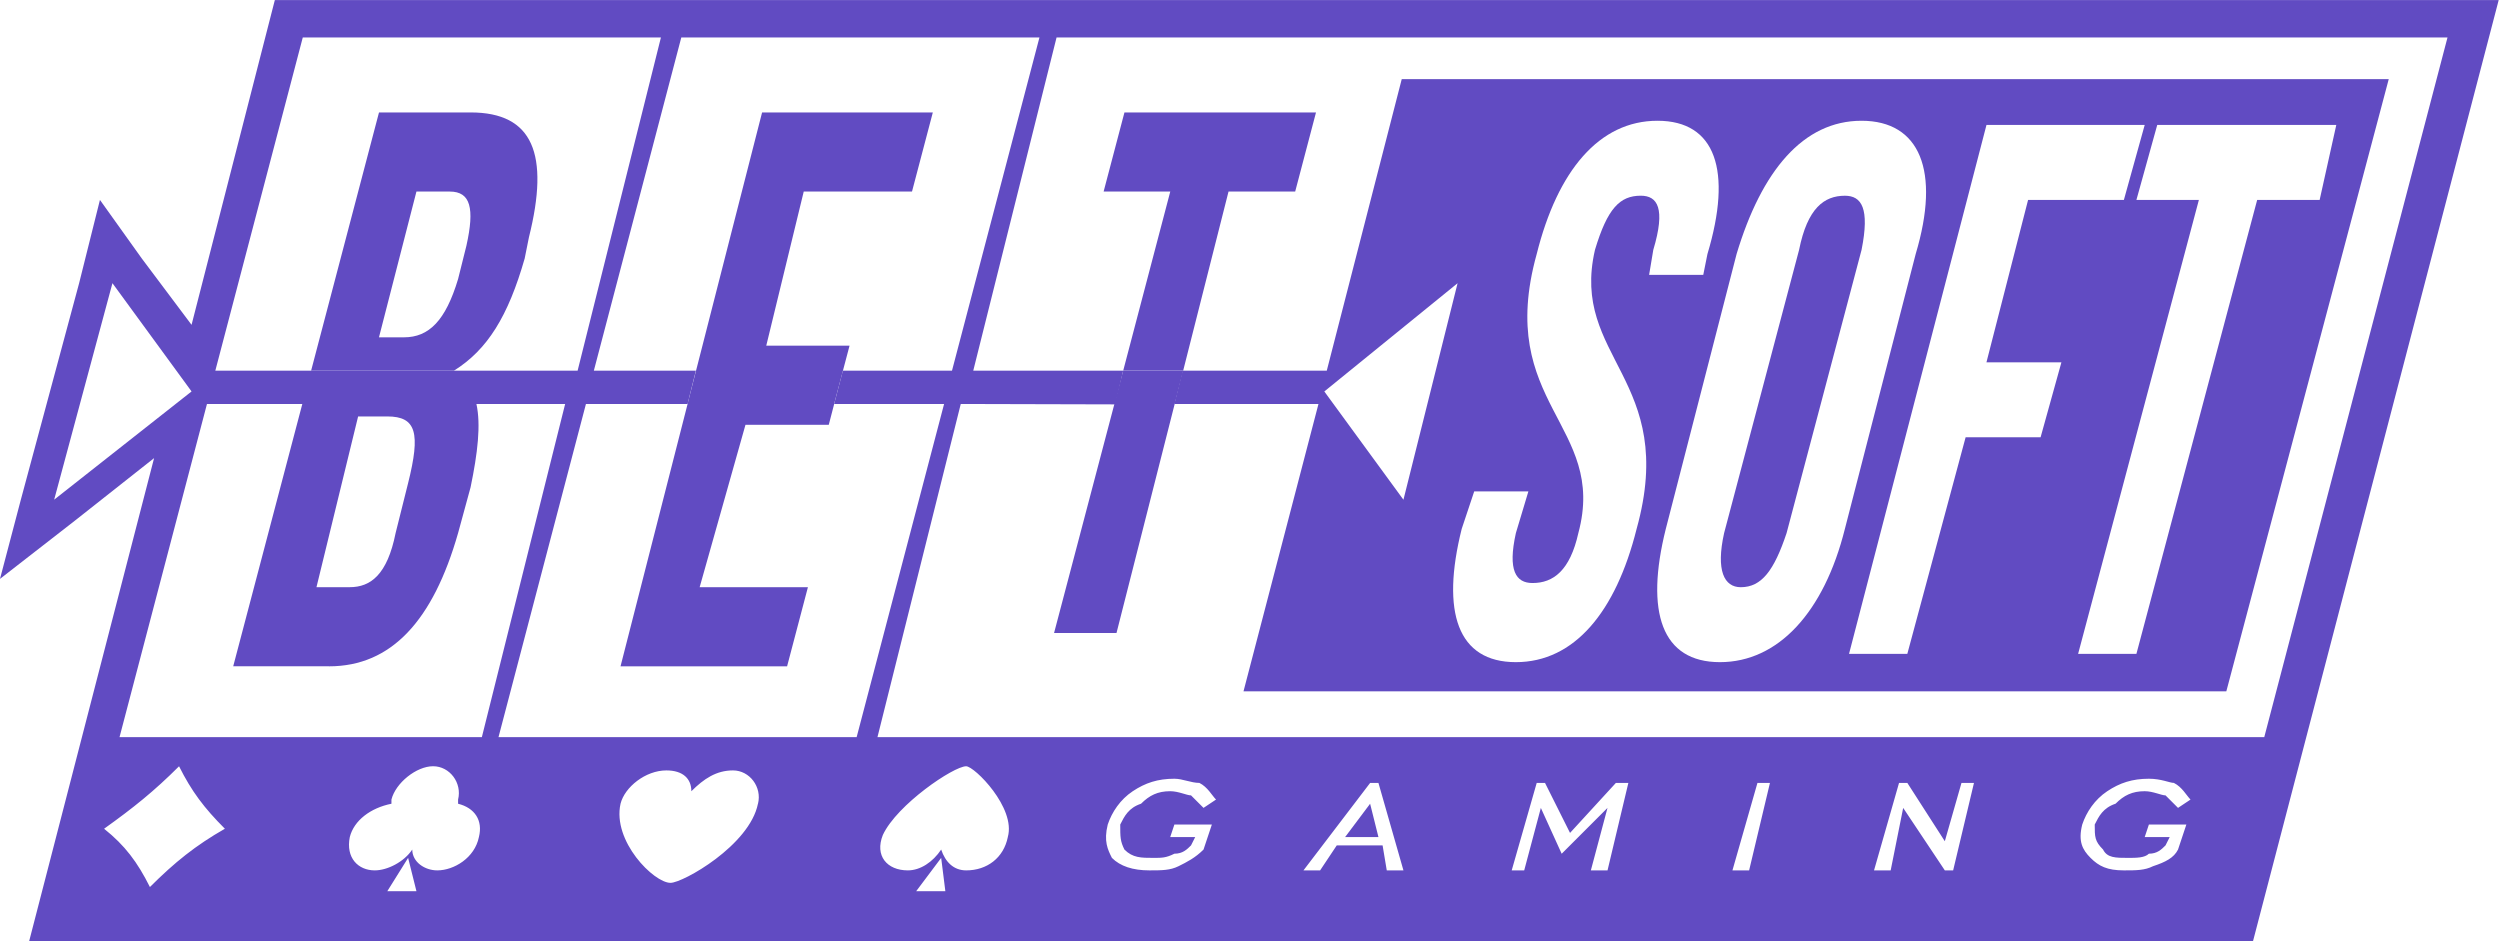
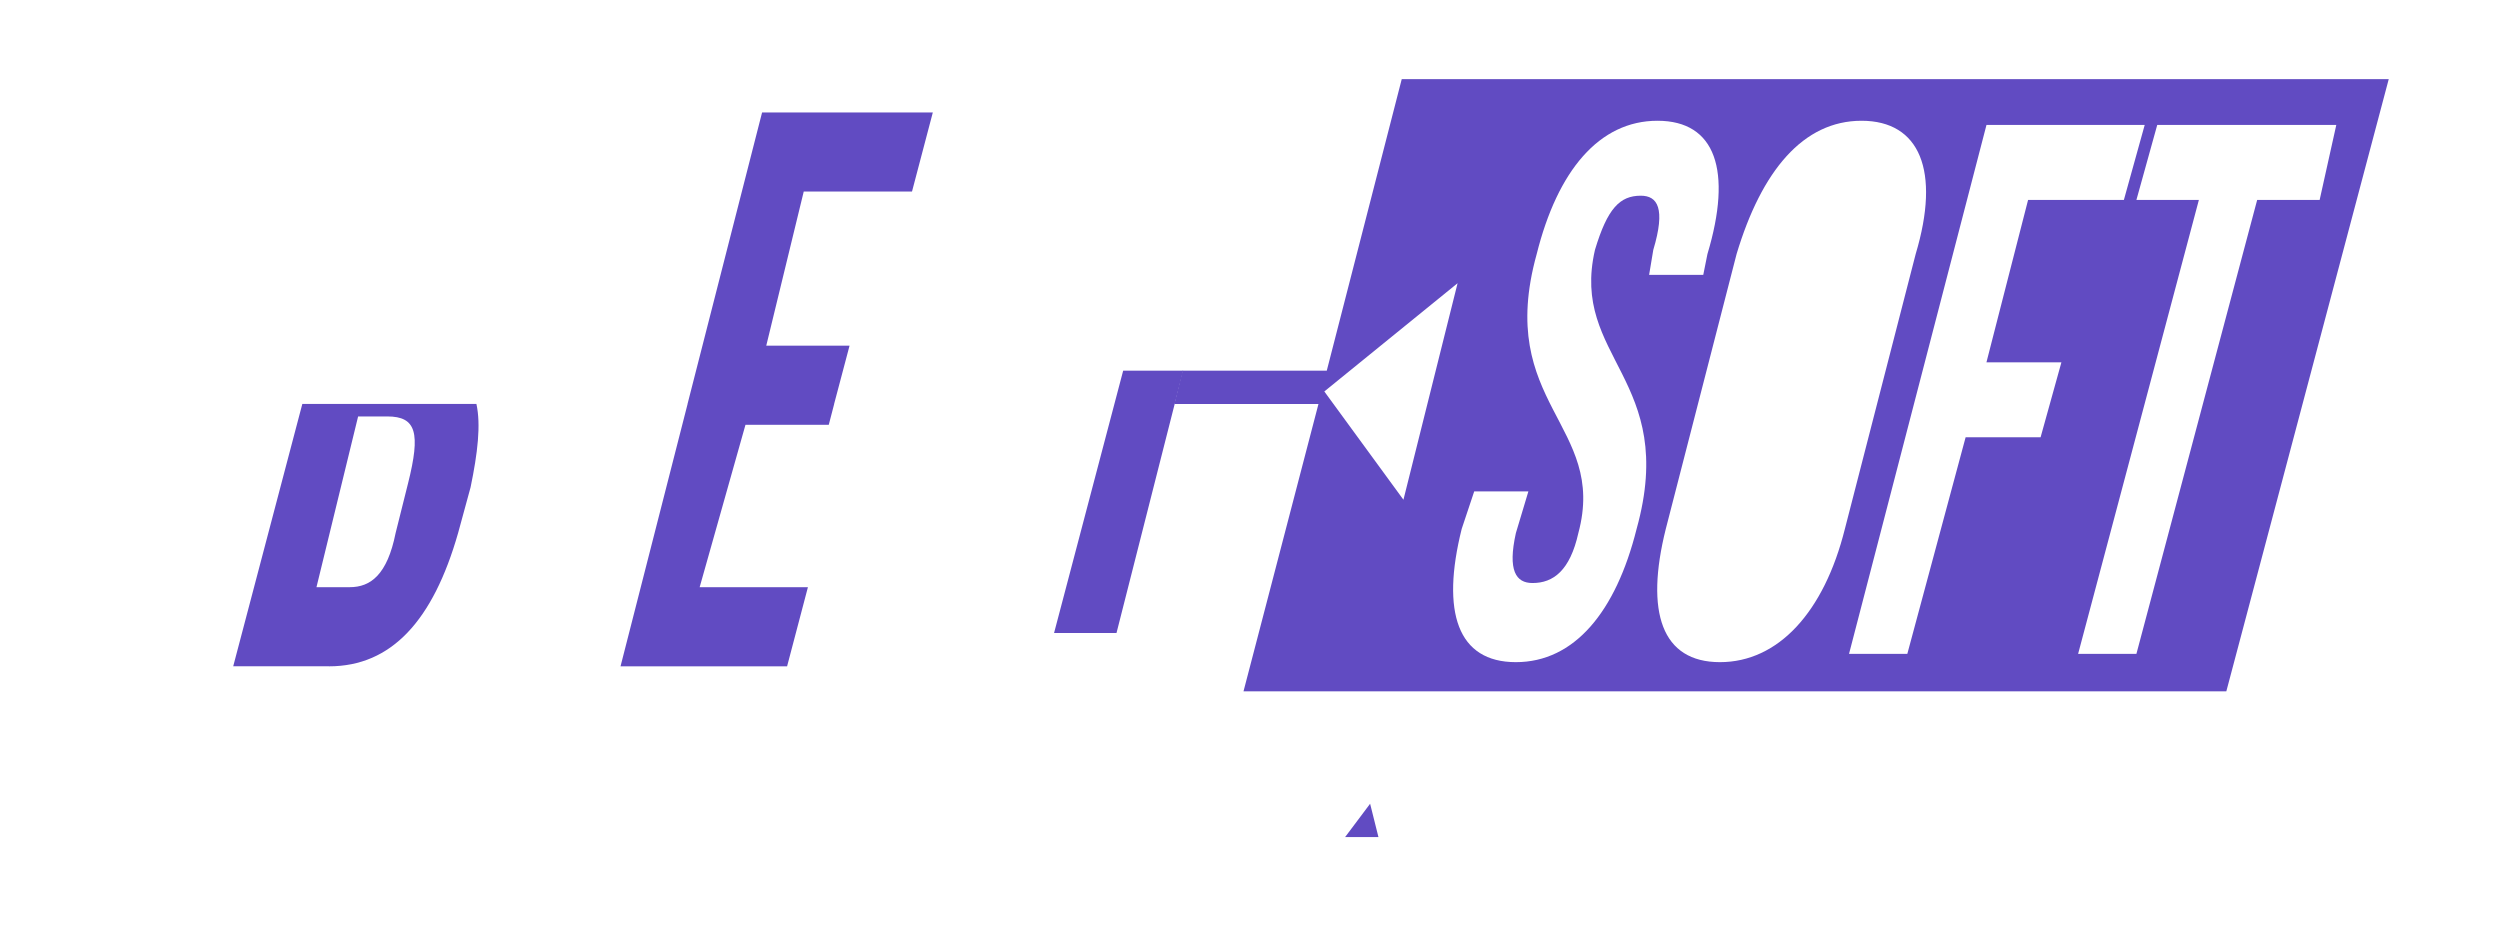
<svg xmlns="http://www.w3.org/2000/svg" version="1.1" fill="#614bc2" width="85" height="32" viewBox="0 0 85 32">
  <title>bsg</title>
-   <path d="M17.841 8.779l0.142-0.708c0.708-2.832 0.142-4.248-1.982-4.248h-3.115l-2.308 8.779h4.857c1.133-0.708 1.841-1.841 2.407-3.823zM13.735 11.469h-0.85l1.274-4.956h1.133c0.708 0 0.85 0.566 0.566 1.841l-0.283 1.133c-0.425 1.416-0.991 1.982-1.841 1.982z" />
-   <path d="M9.345 0l-2.832 11.044-1.699-2.265-1.416-1.982-0.708 2.832-1.982 7.363-0.708 2.69 2.549-1.982 2.69-2.124-4.248 16.425h75.611l8.354-32h-75.611zM1.841 16.991l1.982-7.363 2.69 3.681-4.673 3.681zM5.097 30.159c-0.425-0.85-0.85-1.416-1.558-1.982 0.991-0.708 1.699-1.274 2.549-2.124 0.425 0.85 0.85 1.416 1.558 2.124-0.991 0.566-1.699 1.133-2.549 1.982zM13.168 30.301l0.708-1.133 0.283 1.133h-0.991zM16.283 28.46c-0.142 0.708-0.85 1.133-1.416 1.133-0.425 0-0.85-0.283-0.85-0.708-0.283 0.425-0.85 0.708-1.274 0.708-0.566 0-0.991-0.425-0.85-1.133 0.142-0.566 0.708-0.991 1.416-1.133v-0.142c0.142-0.566 0.85-1.133 1.416-1.133s0.991 0.566 0.85 1.133v0.142c0.566 0.142 0.85 0.566 0.708 1.133zM4.064 25.062l2.973-11.327h9.161l-0.127-1.048-0.623-0.085h-8.127l2.973-11.327h12.177l-2.832 11.327h-4.205c0.411 0.241 0.651 0.623 0.765 1.133h3.016l-2.832 11.327h-12.319zM25.77 27.327c-0.283 1.416-2.549 2.69-2.973 2.69-0.566 0-1.982-1.416-1.699-2.69 0.142-0.566 0.85-1.133 1.558-1.133 0.566 0 0.85 0.283 0.85 0.708 0.425-0.425 0.85-0.708 1.416-0.708s0.991 0.566 0.85 1.133zM16.949 25.062l2.973-11.327h3.455l0.283-1.133h-3.469l2.973-11.327h12.177l-2.973 11.327h-3.71l-0.297 1.133h3.738l-2.973 11.327h-12.177zM31.15 30.301l0.85-1.133 0.142 1.133h-0.991zM34.266 28.46c-0.142 0.708-0.708 1.133-1.416 1.133-0.425 0-0.708-0.283-0.85-0.708-0.283 0.425-0.708 0.708-1.133 0.708-0.708 0-1.133-0.496-0.85-1.204 0.481-1.034 2.407-2.336 2.832-2.336 0.283 0 1.699 1.416 1.416 2.407zM38.23 28.885c0.283 0.283 0.566 0.283 0.991 0.283 0.283 0 0.425 0 0.708-0.142 0.283 0 0.425-0.142 0.566-0.283l0.142-0.283h-0.85l0.142-0.425h1.274l-0.283 0.85c-0.283 0.283-0.566 0.425-0.85 0.566s-0.566 0.142-0.991 0.142c-0.566 0-0.991-0.142-1.274-0.425-0.142-0.283-0.283-0.566-0.142-1.133 0.142-0.425 0.425-0.85 0.85-1.133s0.85-0.425 1.416-0.425c0.283 0 0.566 0.142 0.85 0.142 0.283 0.142 0.425 0.425 0.566 0.566l-0.425 0.283-0.425-0.425c-0.142 0-0.425-0.142-0.708-0.142-0.425 0-0.708 0.142-0.991 0.425-0.425 0.142-0.566 0.425-0.708 0.708 0 0.425 0 0.566 0.142 0.85zM47.15 29.593l-0.142-0.85h-1.558l-0.566 0.85h-0.566l2.266-2.973h0.283l0.85 2.973h-0.566zM54.655 29.593h-0.566l0.566-2.124-1.558 1.558-0.708-1.558-0.566 2.124h-0.425l0.85-2.973h0.283l0.85 1.699 1.558-1.699h0.425l-0.708 2.973zM59.469 29.593h-0.566l0.85-2.973h0.425l-0.708 2.973zM66.407 29.593h-0.283l-1.416-2.124-0.425 2.124h-0.566l0.85-2.973h0.283l1.274 1.982 0.566-1.982h0.425l-0.708 2.973zM71.504 28.885c0.142 0.283 0.425 0.283 0.85 0.283 0.283 0 0.566 0 0.708-0.142 0.283 0 0.425-0.142 0.566-0.283l0.142-0.283h-0.85l0.142-0.425h1.274l-0.283 0.85c-0.142 0.283-0.425 0.425-0.85 0.566-0.283 0.142-0.566 0.142-0.991 0.142-0.566 0-0.85-0.142-1.133-0.425s-0.425-0.566-0.283-1.133c0.142-0.425 0.425-0.85 0.85-1.133s0.85-0.425 1.416-0.425c0.425 0 0.708 0.142 0.85 0.142 0.283 0.142 0.425 0.425 0.566 0.566l-0.425 0.283-0.425-0.425c-0.142 0-0.425-0.142-0.708-0.142-0.425 0-0.708 0.142-0.991 0.425-0.425 0.142-0.566 0.425-0.708 0.708 0 0.425 0 0.566 0.283 0.85zM29.834 25.062l2.832-11.327 5.253 0.014 0.269-1.147h-5.097l2.832-11.327h47.292l-6.23 23.788h-47.15z" />
-   <path d="M59.186 19.965c0.708 0 1.133-0.566 1.558-1.841l2.549-9.628c0.283-1.416 0-1.841-0.566-1.841-0.708 0-1.274 0.425-1.558 1.841l-2.549 9.628c-0.283 1.274 0 1.841 0.566 1.841z" />
  <path d="M39.929 13.735h4.899l-2.549 9.77h33.416l5.522-20.814h-33.558l-2.549 9.912h-4.899l-0.283 1.133zM40.227 12.602l-0.283 1.133zM79.434 4.248l-0.566 2.549h-2.124l-4.106 15.434h-1.982l4.106-15.434h-2.124l0.708-2.549h6.088zM72.92 4.248l-0.708 2.549h-3.257l-1.416 5.522h2.549l-0.708 2.549h-2.549l-1.982 7.363h-1.982l4.673-17.982h5.381zM63.292 4.106c1.982 0 2.69 1.699 1.841 4.531l-2.407 9.345c-0.708 2.832-2.266 4.531-4.248 4.531s-2.549-1.699-1.841-4.531l2.407-9.345c0.85-2.832 2.266-4.531 4.248-4.531zM50.124 16.708h1.841l-0.425 1.416c-0.283 1.274 0 1.699 0.566 1.699 0.708 0 1.274-0.425 1.558-1.699 0.991-3.681-2.832-4.389-1.416-9.487 0.708-2.832 2.124-4.531 4.106-4.531s2.549 1.699 1.699 4.531l-0.142 0.708h-1.841l0.142-0.85c0.425-1.416 0.142-1.841-0.425-1.841-0.708 0-1.133 0.425-1.558 1.841-0.85 3.681 2.832 4.389 1.416 9.487-0.708 2.832-2.124 4.531-4.106 4.531s-2.549-1.699-1.841-4.531l0.425-1.274zM49.558 9.628l-1.841 7.363-2.69-3.681 4.531-3.681z" />
  <path d="M37.961 21.522l2.266-8.92h-2.039l-2.35 8.92z" />
-   <path d="M41.77 6.513h2.266l0.708-2.69h-6.513l-0.708 2.69h2.266l-1.6 6.088h2.039z" />
  <path d="M11.186 22.655c2.124 0 3.54-1.558 4.389-4.531l0.425-1.558c0.241-1.161 0.354-2.124 0.198-2.832h-5.919l-2.35 8.92h3.257zM13.168 14.159c0.991 0 1.133 0.566 0.708 2.265l-0.425 1.699c-0.283 1.416-0.85 1.841-1.558 1.841h-1.133l1.416-5.805h0.991z" />
  <path d="M28.885 11.752h-2.832l1.274-5.239h3.681l0.708-2.69h-5.805l-2.535 9.912h4.984z" />
  <path d="M45.734 28.46h1.133l-0.283-1.133z" />
  <path d="M26.761 22.655l0.708-2.69h-3.681l1.558-5.522h2.832l0.184-0.708h-4.984l-2.28 8.92z" />
</svg>